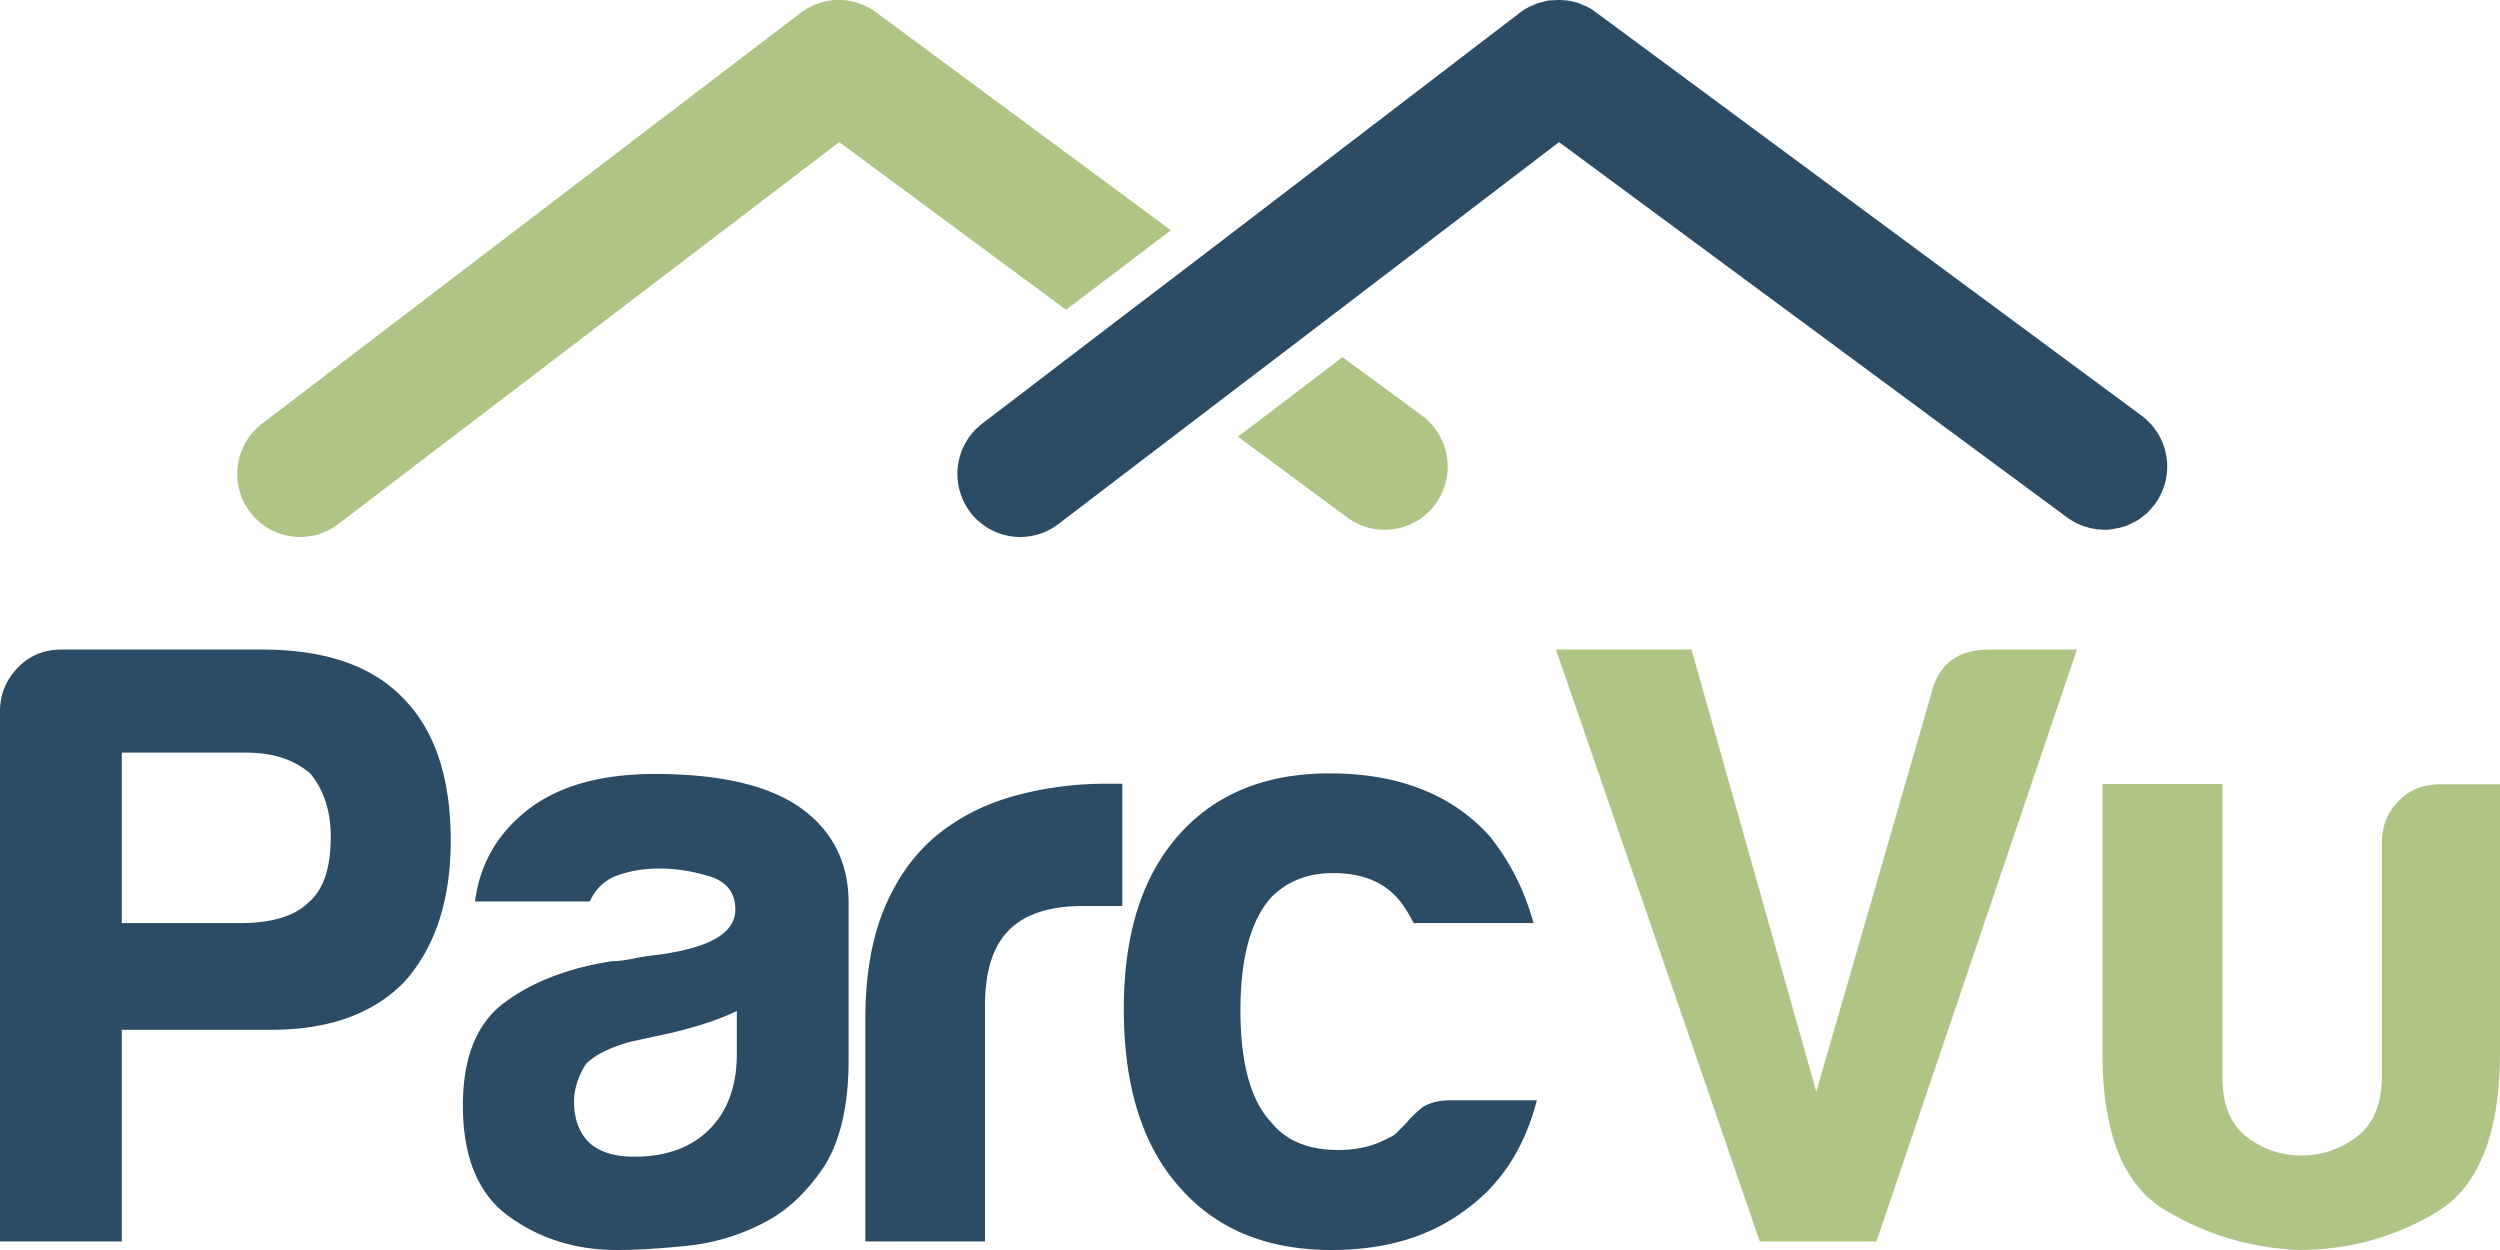
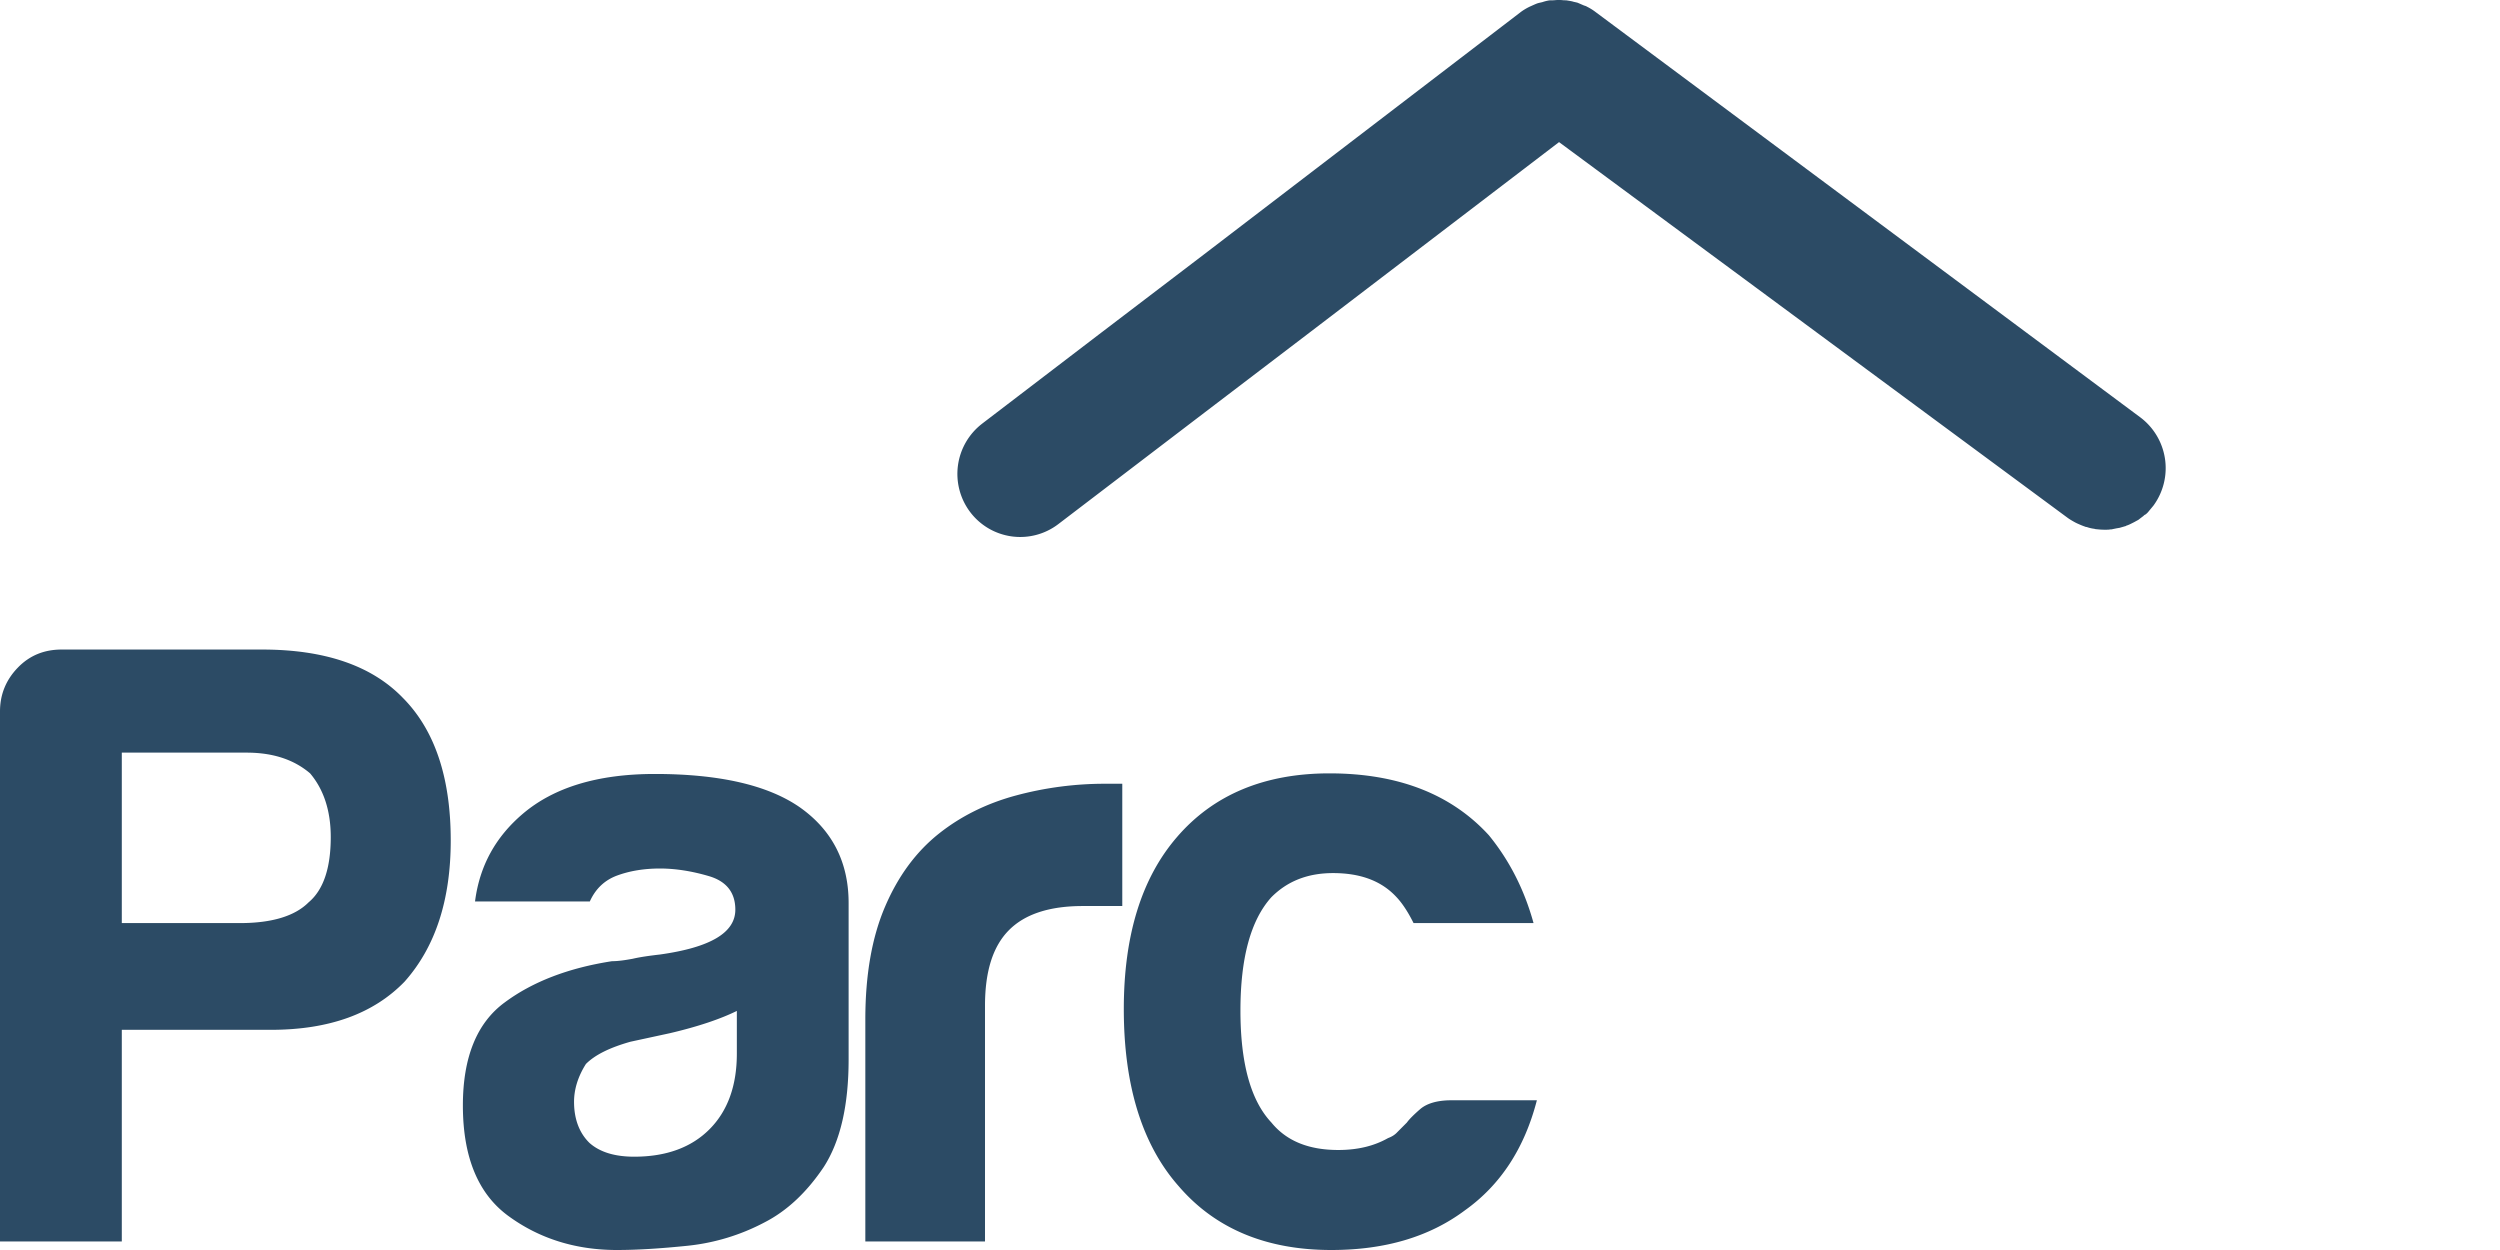
<svg xmlns="http://www.w3.org/2000/svg" width="136" height="68" viewBox="0 0 136 68" fill="none">
  <g clip-path="url(#clip0)">
    <path d="M6.626 56.022v11.514H0V38.703c0-.929.33-1.725.975-2.389.644-.663 1.437-.979 2.38-.979h10.904c3.42 0 5.965.88 7.65 2.622 1.735 1.742 2.611 4.33 2.611 7.763 0 3.252-.843 5.807-2.511 7.681-1.686 1.742-4.098 2.621-7.27 2.621H6.625zm0-5.806h6.427c1.735 0 2.99-.381 3.734-1.128.81-.68 1.206-1.874 1.206-3.55 0-1.427-.38-2.588-1.123-3.467-.876-.747-2.016-1.128-3.453-1.128H6.626v9.273zm34.946 16.291a11.468 11.468 0 01-4.148 1.26c-1.454.15-2.742.233-3.866.233-2.23 0-4.197-.614-5.866-1.825-1.685-1.21-2.511-3.235-2.511-6.038 0-2.621.76-4.496 2.28-5.608 1.52-1.128 3.47-1.874 5.833-2.24.314 0 .677-.049 1.123-.132.43-.1.925-.166 1.487-.232 2.726-.382 4.098-1.178 4.098-2.439 0-.929-.48-1.543-1.438-1.825-.958-.282-1.85-.414-2.66-.414-.876 0-1.652.132-2.33.381-.677.25-1.173.714-1.487 1.41h-6.245c.248-1.94 1.123-3.517 2.61-4.777 1.686-1.427 4.065-2.157 7.171-2.157 3.487 0 6.097.597 7.832 1.775 1.801 1.244 2.71 3.003 2.71 5.242v8.51c0 2.49-.446 4.447-1.355 5.857-.925 1.377-2 2.389-3.238 3.019zm-1.488-11.513c-.875.431-2.081.846-3.635 1.21l-2.148.465c-1.123.316-1.933.714-2.428 1.212-.43.68-.645 1.376-.645 2.057 0 .929.281 1.692.843 2.24.562.497 1.371.746 2.429.746 1.735 0 3.106-.498 4.097-1.493.992-.996 1.487-2.373 1.487-4.115v-2.322zm6.99 12.541V55.459c0-2.438.363-4.479 1.074-6.138.71-1.659 1.685-2.986 2.94-3.981 1.174-.93 2.562-1.626 4.148-2.057a18.583 18.583 0 014.89-.647h.926v6.652h-2.148c-1.8 0-3.14.431-4.015 1.31-.876.88-1.305 2.24-1.305 4.115v12.823h-6.51zm31.873-7.68h4.659c-.677 2.62-1.983 4.611-3.916 5.988C77.757 67.287 75.344 68 72.42 68c-3.536 0-6.312-1.161-8.295-3.467-1.982-2.24-2.99-5.458-2.99-9.639 0-3.998.958-7.116 2.891-9.356 1.983-2.306 4.759-3.467 8.295-3.467 3.734 0 6.626 1.128 8.674 3.367 1.124 1.377 1.933 2.97 2.43 4.778h-6.527c-.314-.63-.628-1.095-.926-1.41-.81-.88-1.95-1.31-3.453-1.31-1.371 0-2.478.43-3.354 1.31-1.124 1.244-1.685 3.301-1.685 6.171s.561 4.894 1.685 6.089c.81.995 2.016 1.493 3.635 1.493 1.057 0 1.95-.216 2.71-.647.181-.067.363-.166.512-.332l.512-.514c.132-.183.38-.432.744-.747.363-.299.925-.464 1.668-.464z" fill="#2C4B65" />
-     <path d="M95.734 67.535l-11.087-32.2h7.37l6.79 24.055 6.246-21.616c.38-1.626 1.421-2.439 3.172-2.439h4.759l-10.905 32.2h-6.345zM136 42.635v14.598c0 4.43-1.157 7.333-3.453 8.71C130.25 67.32 127.739 68 124.996 68c-2.677-.133-5.106-.88-7.32-2.24-2.214-1.377-3.304-4.213-3.304-8.51V42.651h6.526v15.91c0 1.493.43 2.588 1.305 3.268a4.742 4.742 0 002.991 1.028 4.869 4.869 0 003.024-1.028c.892-.68 1.355-1.775 1.355-3.268V45.837c0-.88.297-1.626.892-2.24.595-.63 1.355-.93 2.28-.93H136v-.032zm-72.304-30.11L47.652.664a3.41 3.41 0 00-4.098.033L14.26 23.043a3.446 3.446 0 00-.66 4.81 3.413 3.413 0 004.791.664L45.653 7.731l12.342 9.124.496-.382 5.205-3.948zm3.651 11.231l5.949 4.396a3.421 3.421 0 004.791-.73 3.453 3.453 0 00-.727-4.81l-4.329-3.186-.496.382-5.188 3.948z" fill="#AEC586" />
-     <path d="M53.435 23.043a3.446 3.446 0 00-.66 4.81 3.413 3.413 0 004.79.664l7.981-6.088 5.684-4.33L84.812 7.731l27.643 20.421c.132.1.281.183.429.266l.1.05c.148.066.297.132.446.182a.146.146 0 00.082.017c.132.05.281.082.413.099.017 0 .05.017.066.017.149.016.314.033.463.033h.116c.082 0 .148 0 .231-.017.05 0 .083 0 .132-.016l.248-.05c.033 0 .083-.017.116-.017l.347-.1s.016 0 .016-.016c.116-.033.215-.083.314-.133l.099-.05c.066-.033.149-.082.215-.116a.503.503 0 00.116-.082l.198-.15a.3.3 0 01.116-.083.93.93 0 00.181-.182c.034-.033.067-.05.083-.083l.248-.299a3.453 3.453 0 00-.727-4.81L86.811.663a2.884 2.884 0 00-.479-.299c-.05-.033-.115-.05-.165-.066l-.347-.15a4.338 4.338 0 00-.215-.05c-.099-.033-.215-.05-.314-.066-.082-.016-.148-.016-.231-.016C84.96 0 84.862 0 84.746 0c-.1 0-.198.017-.297.017-.083 0-.166 0-.232.016-.099.017-.215.05-.314.083-.066.017-.148.033-.215.05-.115.033-.214.083-.33.133-.066.033-.116.05-.182.083-.165.083-.33.182-.479.298L65.48 13.852l-5.684 4.33-6.361 4.86z" fill="#2C4B65" />
+     <path d="M53.435 23.043a3.446 3.446 0 00-.66 4.81 3.413 3.413 0 004.79.664l7.981-6.088 5.684-4.33L84.812 7.731l27.643 20.421c.132.1.281.183.429.266l.1.05c.148.066.297.132.446.182a.146.146 0 00.082.017c.132.05.281.082.413.099.017 0 .05.017.066.017.149.016.314.033.463.033h.116c.082 0 .148 0 .231-.017.05 0 .083 0 .132-.016l.248-.05c.033 0 .083-.017.116-.017l.347-.1s.016 0 .016-.016c.116-.033.215-.083.314-.133l.099-.05c.066-.033.149-.082.215-.116a.503.503 0 00.116-.082l.198-.15a.3.3 0 01.116-.083.93.93 0 00.181-.182l.248-.299a3.453 3.453 0 00-.727-4.81L86.811.663a2.884 2.884 0 00-.479-.299c-.05-.033-.115-.05-.165-.066l-.347-.15a4.338 4.338 0 00-.215-.05c-.099-.033-.215-.05-.314-.066-.082-.016-.148-.016-.231-.016C84.96 0 84.862 0 84.746 0c-.1 0-.198.017-.297.017-.083 0-.166 0-.232.016-.099.017-.215.05-.314.083-.066.017-.148.033-.215.05-.115.033-.214.083-.33.133-.066.033-.116.05-.182.083-.165.083-.33.182-.479.298L65.48 13.852l-5.684 4.33-6.361 4.86z" fill="#2C4B65" />
  </g>
  <defs>
    <clipPath id="clip0">
      <path fill="#fff" d="M0 0h136v68H0z" />
    </clipPath>
  </defs>
</svg>